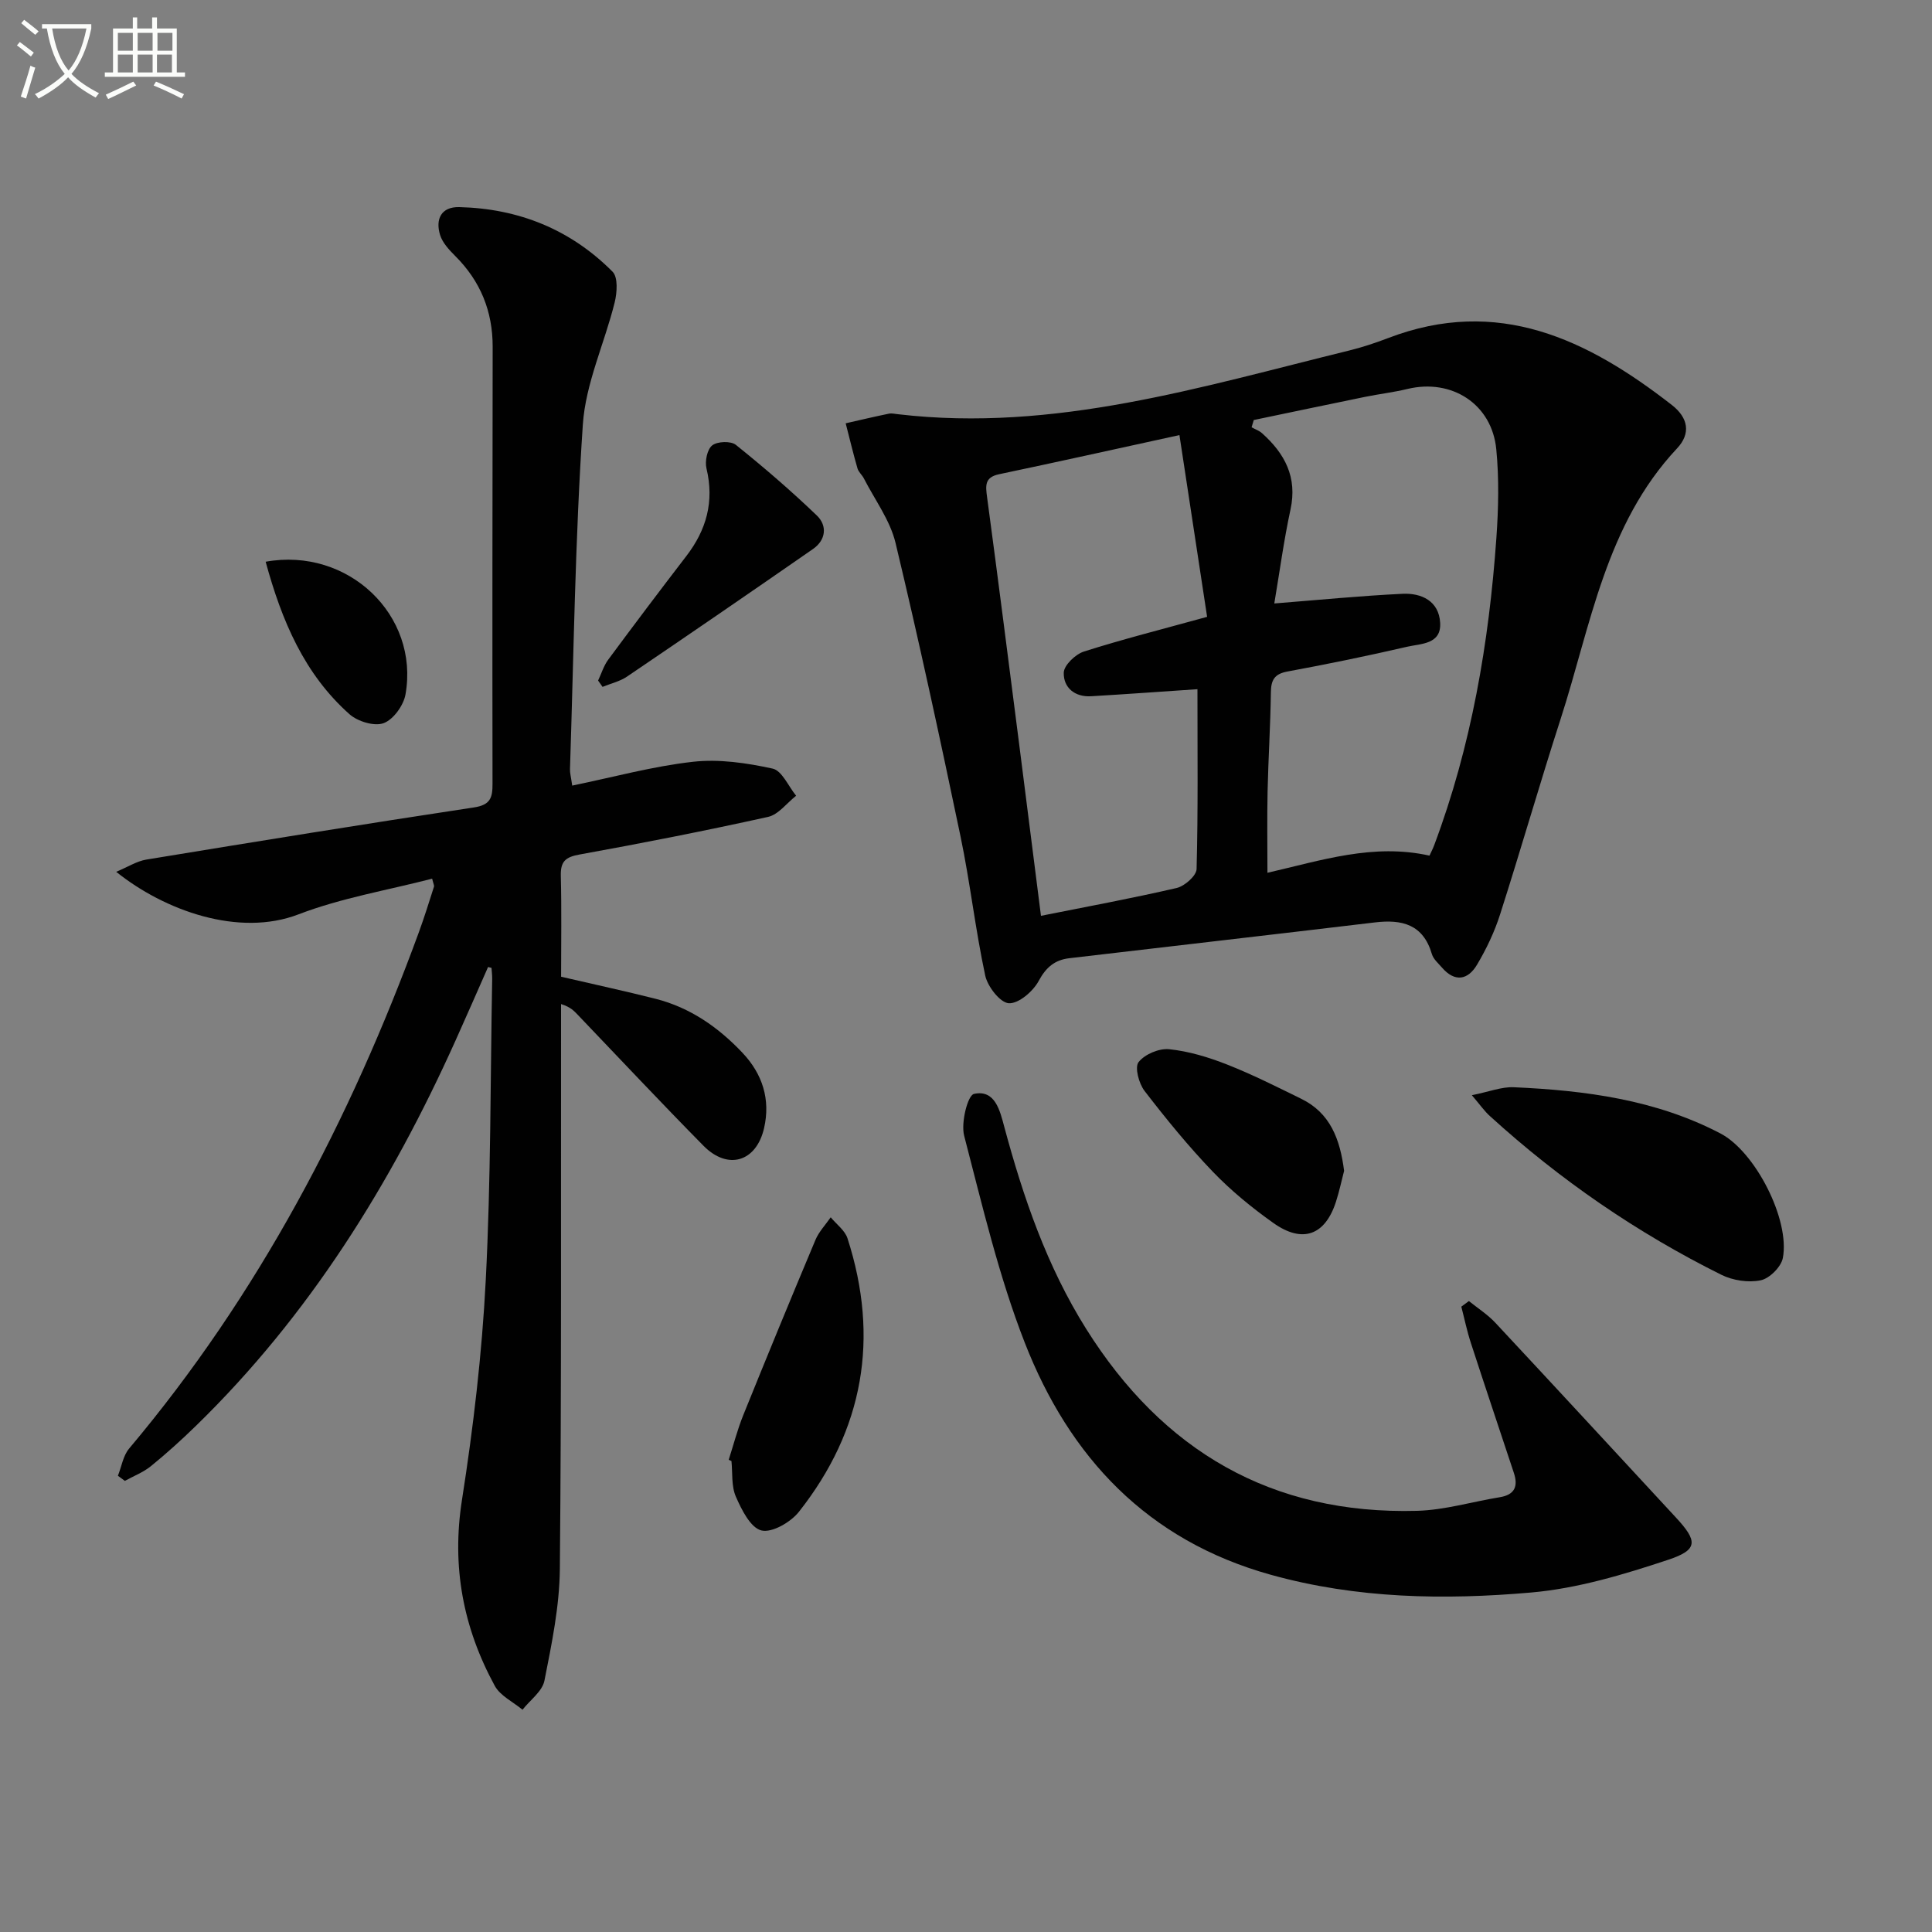
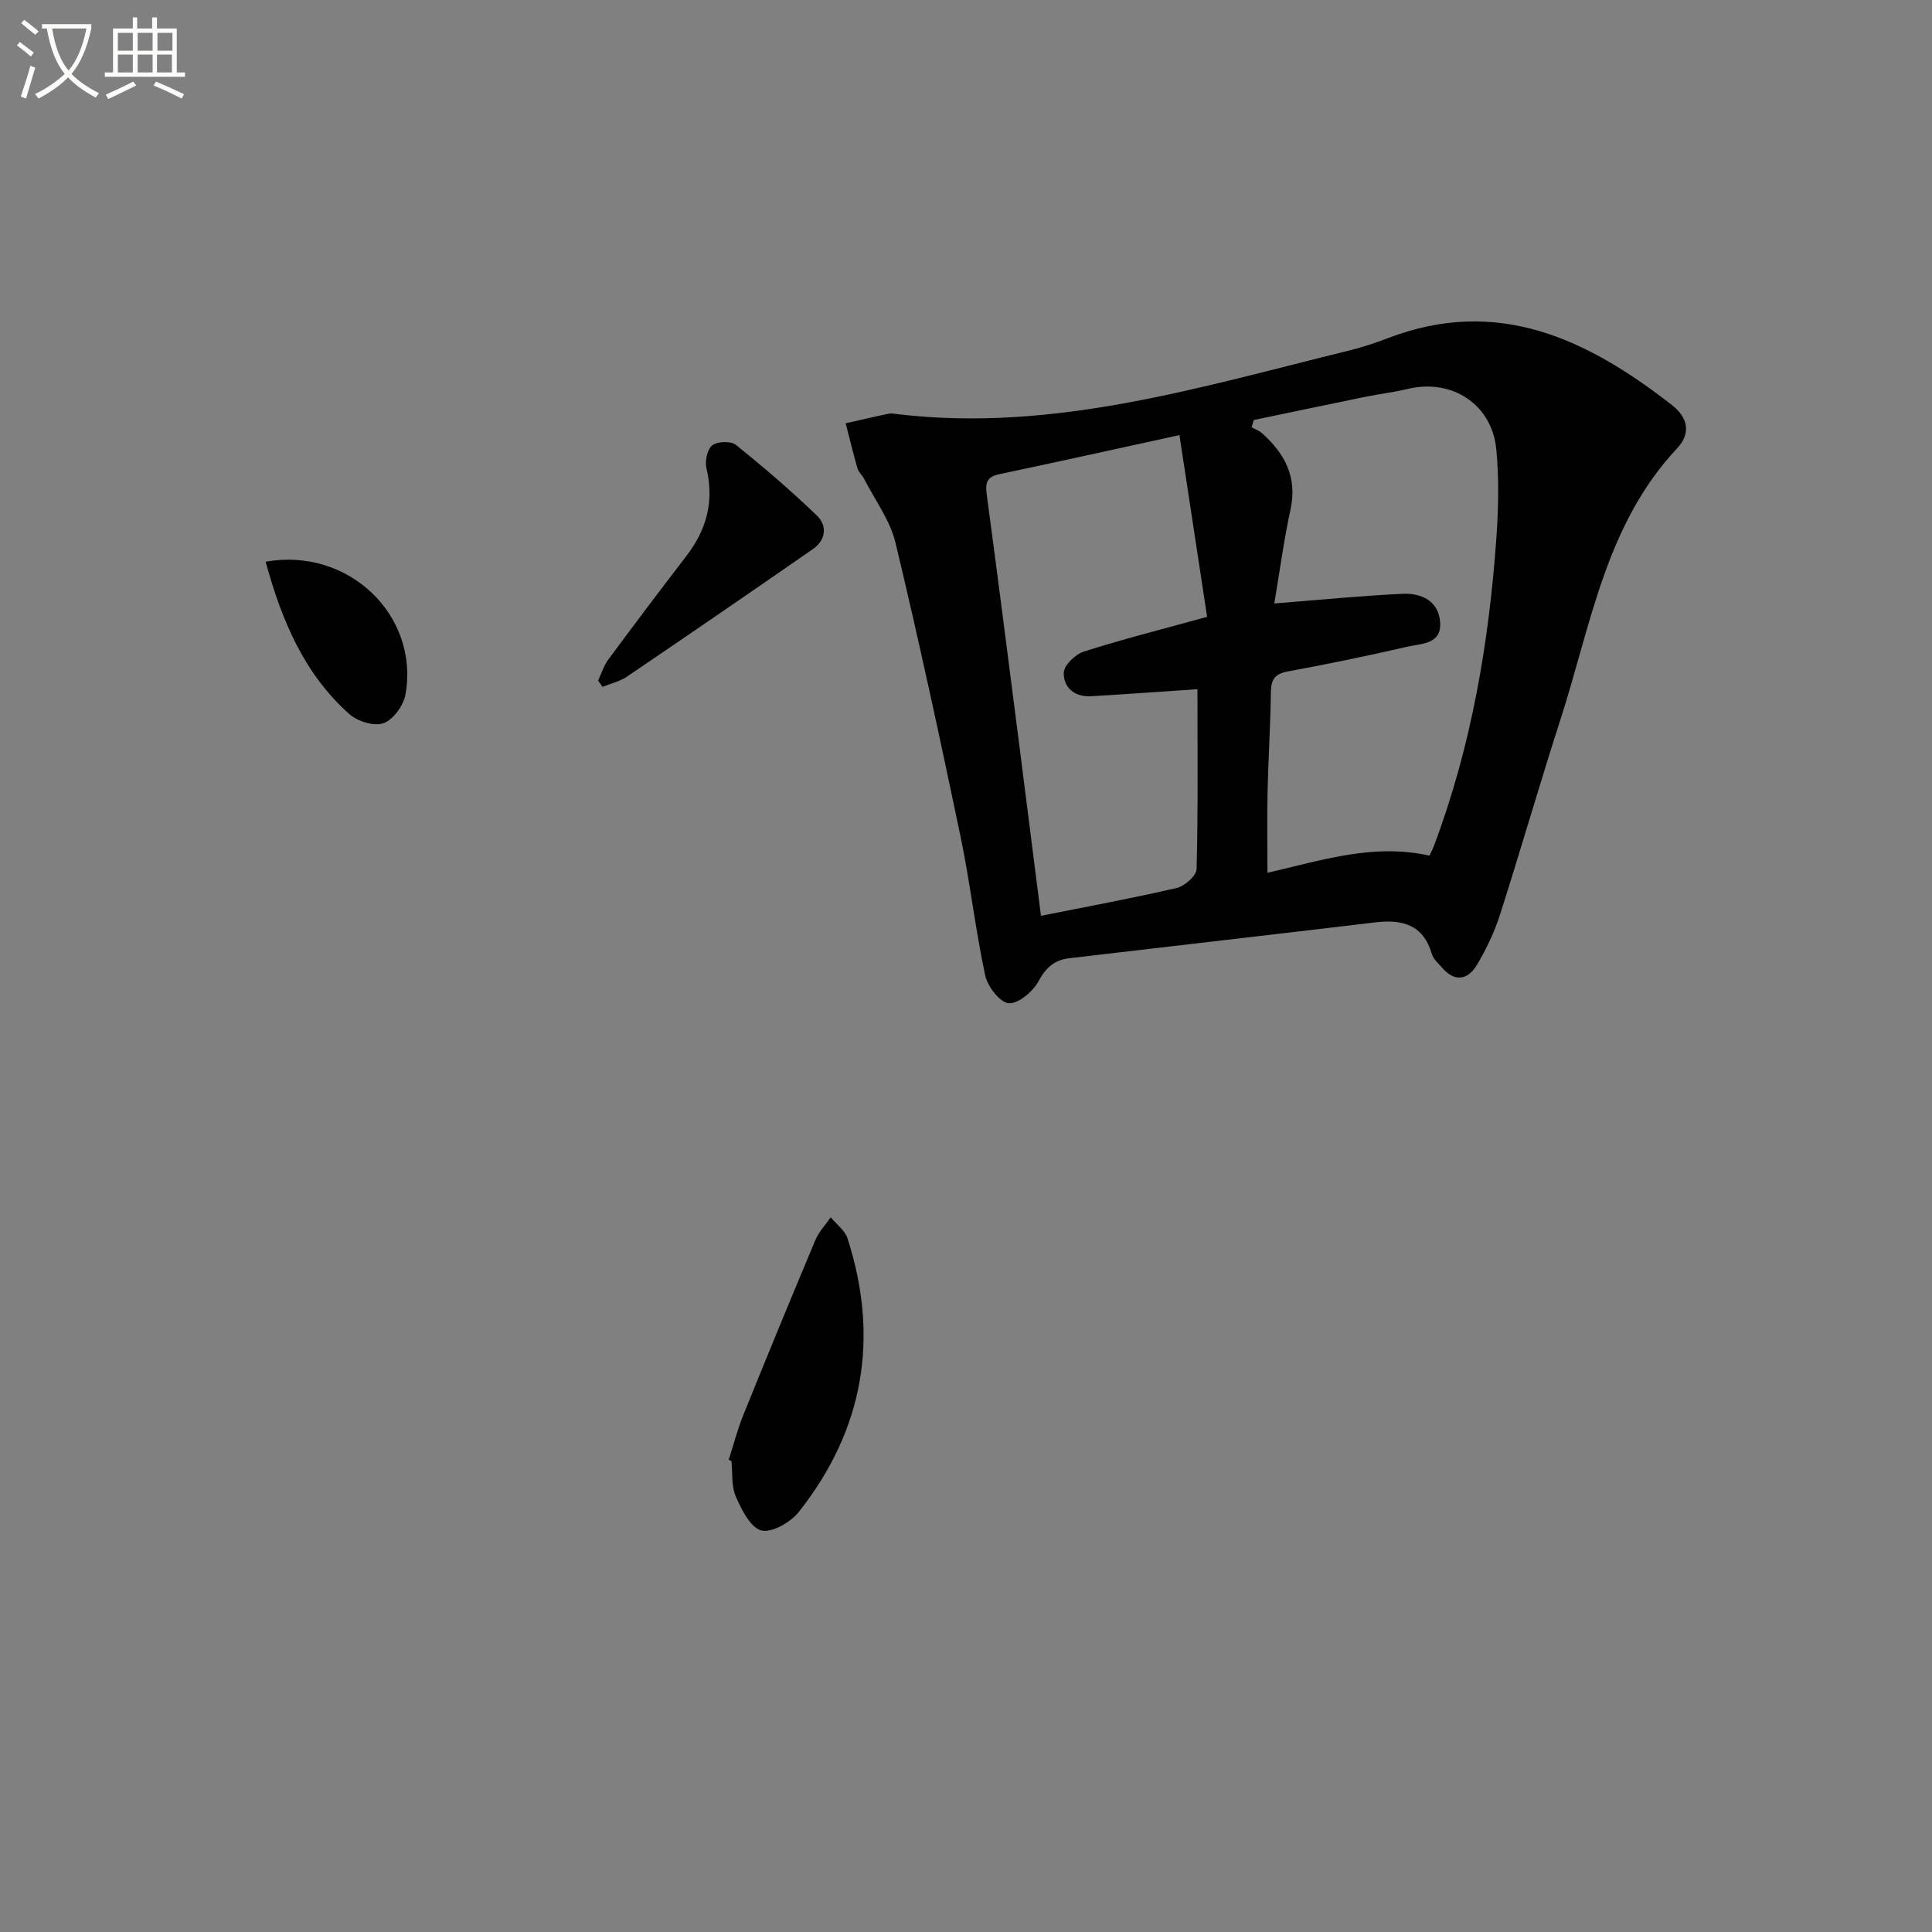
<svg xmlns="http://www.w3.org/2000/svg" enable-background="new 0 0 400 400" viewBox="0 0 400 400">
  <rect x="0" y="0" width="400" height="400" fill="#808080" stroke="none" />
  <path d="m6.4 11.7c-1-.8-1.9-1.6-2.9-2.3l.6-.7c.9.7 1.9 1.4 2.9 2.2zm-2.1 8.3c.7-2.1 1.4-4.2 2-6.4.2.1.6.3 1 .4-.7 2.3-1.3 4.4-1.9 6.4zm3-12.8c-1.1-.9-2.1-1.7-2.9-2.4l.6-.7c1 .8 2 1.5 3 2.4zm1.4-1.3v-.9h10.2v.9c-.9 4.2-2.3 7.3-4.1 9.4 1.3 1.4 3.2 2.7 5.7 4-.2.2-.4.5-.7.9-2.5-1.4-4.4-2.7-5.7-4.2-1.4 1.5-3.5 3-6.1 4.4 0 0 0 0-.1-.1-.3-.4-.5-.7-.7-.8 2.7-1.3 4.7-2.8 6.2-4.2-1.8-2.2-3-5.3-3.7-9.4zm9.2 0h-7.1c.6 3.8 1.7 6.7 3.4 8.7 1.7-2 2.9-4.8 3.7-8.7z" fill="#fbfcfa" />
  <path d="m31.6 3.6h.9v2.3h4.1v9.1h1.7v.9h-16.6v-.9h1.7v-9.1h4.1v-2.3h.9v2.3h3.1v-2.3zm-4 13.3.6.8c-1.9.9-3.8 1.9-5.8 2.8-.2-.3-.3-.6-.5-.9 2-.9 3.9-1.8 5.7-2.7zm-3.2-10.1v3.7h3.1v-3.7zm0 4.5v3.7h3.1v-3.7zm4.1-4.5v3.7h3.1v-3.7zm0 4.5v3.7h3.1v-3.7zm9.1 9.1c-2.1-1.1-4.1-2-5.8-2.7l.5-.8c2.2.9 4.1 1.8 5.8 2.6zm-1.9-13.6h-3.1v3.7h3.1zm-3.2 4.5v3.7h3.1v-3.7z" fill="#fbfcfa" />
  <g fill="#010101">
-     <path d="m101.05 200.21c-2.24 5.08-4.46 10.17-6.74 15.23-13.36 29.68-30.3 56.95-53.78 79.8-2.98 2.9-6.07 5.7-9.3 8.32-1.58 1.28-3.57 2.04-5.38 3.04-.48-.35-.96-.7-1.44-1.06.76-1.9 1.08-4.16 2.33-5.64 26.78-31.82 45.74-68.01 59.97-106.86 1.14-3.12 2.13-6.3 3.14-9.46.08-.26-.13-.61-.38-1.66-9.25 2.4-18.8 3.98-27.65 7.38-12.38 4.77-27.79-.79-37.76-8.8 2.44-1.02 4.25-2.2 6.22-2.53 22.6-3.71 45.2-7.38 67.85-10.8 3.42-.52 3.85-2.02 3.84-4.9-.05-30.16-.01-60.31.03-90.47.01-7.37-2.53-13.6-7.76-18.81-1.26-1.26-2.63-2.73-3.13-4.35-1-3.27.24-5.86 3.99-5.76 12.29.3 23.06 4.64 31.73 13.38 1.15 1.16.93 4.34.43 6.36-2.1 8.47-6.02 16.75-6.59 25.29-1.6 23.72-1.88 47.54-2.66 71.32-.03.79.2 1.58.46 3.42 8.52-1.75 16.68-4 24.99-4.93 5.41-.61 11.13.24 16.5 1.41 1.94.42 3.27 3.67 4.87 5.62-1.93 1.51-3.66 3.9-5.81 4.38-12.96 2.87-25.99 5.43-39.05 7.79-2.92.53-3.93 1.45-3.86 4.4.18 6.97.06 13.95.06 20.9 6.78 1.58 13.22 2.96 19.6 4.58 7.14 1.82 12.99 5.91 17.97 11.19 4.12 4.37 5.82 9.64 4.45 15.59-1.61 6.98-7.5 8.76-12.55 3.63-8.77-8.89-17.31-18-25.94-27.02-.79-.83-1.54-1.69-3.54-2.31v5c-.04 37.32.1 74.64-.25 111.96-.07 7.73-1.68 15.49-3.19 23.12-.44 2.22-2.97 4.02-4.54 6.02-1.96-1.63-4.62-2.88-5.75-4.96-6.53-12-8.95-24.63-6.79-38.44 2.36-15.07 4.15-30.3 4.93-45.53 1.07-20.77.95-41.6 1.33-62.4.01-.75-.09-1.5-.14-2.26-.22-.07-.46-.12-.71-.18z" />
    <path d="m186.02 85.77c32.26 3.77 62.65-5.68 93.31-13.2 2.73-.67 5.43-1.57 8.05-2.57 22.75-8.72 41.29.24 58.76 13.85 3.4 2.65 3.97 5.9 1.08 8.98-14.84 15.82-17.85 36.68-24.14 56.12-4.33 13.41-8.21 26.97-12.51 40.39-1.15 3.6-2.82 7.12-4.76 10.38-1.89 3.19-4.6 3.7-7.28.59-.76-.88-1.76-1.73-2.07-2.77-1.8-6.17-6.19-7.24-11.83-6.56-21.08 2.52-42.17 4.93-63.25 7.41-2.97.35-4.8 1.85-6.33 4.7-1.16 2.16-4.13 4.72-6.18 4.62-1.78-.09-4.4-3.44-4.89-5.73-2.05-9.56-3.13-19.32-5.13-28.89-4.24-20.28-8.61-40.54-13.44-60.69-1.13-4.7-4.29-8.92-6.55-13.34-.38-.74-1.11-1.33-1.33-2.09-.89-3.09-1.64-6.22-2.44-9.33 2.98-.67 5.94-1.38 8.93-1.99.64-.14 1.34.07 2 .12zm109.94 91.38c.31-.69.69-1.4.97-2.15 7.7-20.52 11.34-41.88 12.88-63.63.43-6.09.57-12.28-.02-18.34-.9-9.38-9.23-14.71-18.39-12.5-2.89.7-5.87 1.04-8.79 1.64-7.68 1.57-15.36 3.19-23.03 4.79-.15.5-.3 1.01-.45 1.51.73.4 1.56.68 2.16 1.22 4.71 4.21 7.34 9.1 5.9 15.77-1.39 6.43-2.26 12.96-3.36 19.48 9.1-.72 17.81-1.58 26.54-2 3.94-.19 7.54 1.49 7.8 6 .26 4.49-3.98 4.3-6.83 4.96-8.22 1.9-16.49 3.6-24.79 5.13-2.76.51-3.4 1.82-3.43 4.38-.09 6.81-.53 13.61-.68 20.42-.12 5.58-.03 11.17-.03 16.87 11.13-2.55 21.91-6.15 33.55-3.55zm-48.04-34.46c-7.14.48-14.57 1.02-22.01 1.46-3.4.2-5.75-1.79-5.67-4.88.04-1.54 2.41-3.81 4.16-4.37 8.01-2.55 16.17-4.61 25.52-7.19-1.88-12.34-3.78-24.82-5.73-37.63-13.37 2.92-25.33 5.58-37.32 8.1-3.07.64-2.82 2.39-2.5 4.79 2.3 17.11 4.47 34.23 6.67 51.35 1.49 11.66 2.96 23.31 4.48 35.29 9.62-1.92 18.9-3.63 28.09-5.76 1.65-.38 4.09-2.53 4.13-3.92.32-12.11.18-24.23.18-37.24z" />
-     <path d="m304.12 269.37c1.85 1.49 3.9 2.8 5.5 4.52 12.48 13.37 24.88 26.81 37.31 40.24 4.57 4.93 4.7 6.73-1.53 8.8-9.21 3.06-18.77 5.94-28.37 6.78-18.05 1.58-36.13 1.28-53.92-3.67-25.56-7.11-41.68-24.32-50.95-48.07-5.39-13.81-8.79-28.43-12.54-42.82-.7-2.68.72-8.39 2.04-8.67 4.4-.96 5.39 3.57 6.26 6.8 3.94 14.65 8.82 28.87 16.94 41.82 15.86 25.29 38.43 38.52 68.54 37.7 5.73-.16 11.41-1.89 17.13-2.82 3.11-.51 3.81-2.29 2.9-5.03-2.97-8.98-5.99-17.94-8.91-26.93-.8-2.45-1.32-4.99-1.97-7.49.52-.39 1.04-.77 1.57-1.16z" />
-     <path d="m304.73 226.75c3.64-.73 6.18-1.76 8.67-1.65 14.82.66 29.42 2.57 42.82 9.58 7.18 3.76 14.41 17.83 12.9 25.77-.35 1.84-2.76 4.25-4.59 4.62-2.55.53-5.77.04-8.14-1.14-17.49-8.69-33.46-19.69-47.91-32.85-1.14-1.02-2.03-2.32-3.75-4.33z" />
    <path d="m150.87 302.24c.99-3.08 1.8-6.24 3.01-9.24 4.9-12.13 9.88-24.23 14.95-36.29.71-1.7 2.09-3.13 3.16-4.68 1.19 1.45 2.95 2.71 3.48 4.37 6.65 20.61 3.35 39.62-10.07 56.61-1.7 2.15-5.58 4.4-7.77 3.85-2.24-.56-4.1-4.29-5.28-7-.95-2.17-.66-4.89-.91-7.37-.2-.08-.38-.17-.57-.25z" />
-     <path d="m278.28 242.41c-.52 1.99-.99 4.26-1.7 6.45-2.25 6.91-6.92 8.63-12.95 4.34-4.45-3.16-8.75-6.68-12.53-10.61-5.05-5.26-9.68-10.94-14.13-16.72-1.18-1.53-2.08-4.9-1.24-5.97 1.26-1.62 4.25-2.89 6.34-2.67 4.06.42 8.13 1.65 11.96 3.16 5.24 2.06 10.29 4.61 15.35 7.09 6.04 2.94 8.07 8.38 8.9 14.93z" />
    <path d="m123.83 140.9c.69-1.45 1.16-3.06 2.1-4.33 5.32-7.19 10.7-14.33 16.15-21.42 4.19-5.44 5.83-11.32 4.19-18.16-.36-1.49.14-3.96 1.19-4.78 1.06-.84 3.87-.94 4.9-.1 5.78 4.64 11.42 9.49 16.77 14.63 2.18 2.1 1.88 5.06-.8 6.92-12.79 8.88-25.62 17.68-38.51 26.42-1.49 1.01-3.37 1.43-5.07 2.13-.31-.44-.61-.87-.92-1.31z" />
    <path d="m55 116.3c17.07-3.08 31.87 11.08 28.95 27.49-.4 2.26-2.51 5.19-4.52 5.93-1.91.71-5.36-.34-7.05-1.83-9.37-8.32-14.05-19.37-17.38-31.59z" />
  </g>
</svg>